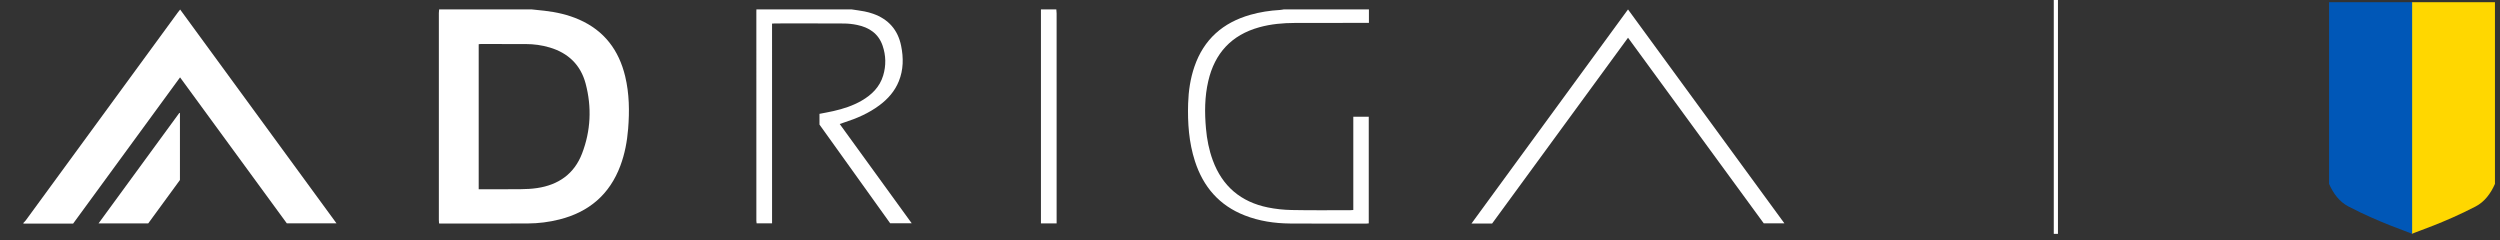
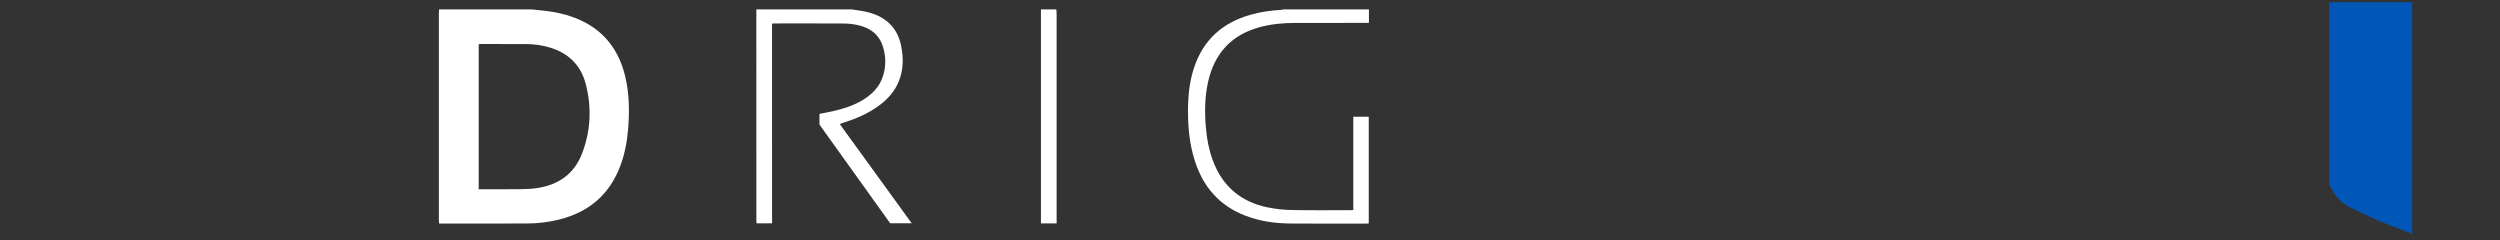
<svg xmlns="http://www.w3.org/2000/svg" version="1.1" x="0px" y="0px" width="187.292px" height="18px" viewBox="-37.333 0 187.292 18" enable-background="new -37.333 0 187.292 18" xml:space="preserve">
  <rect x="-37.333" y="0" width="187.292" height="18" fill="#333333" stroke="none" />
  <g id="Layer_1">
    <g>
      <path fill="#FFFFFF" d="M9.143,12.415c0.333-0.889,0.505-1.814,0.582-2.759c0.106-1.321,0.09-2.638-0.221-3.935    c-0.471-1.963-1.568-3.423-3.442-4.25C5.229,1.104,4.353,0.907,3.453,0.805C3.131,0.768,2.808,0.737,2.486,0.703    c-2.307,0-4.614,0-6.921,0c-0.007,0.091-0.02,0.183-0.02,0.274c0,5.163,0,10.326,0,15.489c0,0.09,0.008,0.178,0.014,0.275    c0.072,0.004,0.121,0.008,0.17,0.008c2.163-0.002,4.327,0.004,6.491-0.008c0.795-0.004,1.583-0.104,2.355-0.299    C6.789,15.887,8.338,14.571,9.143,12.415z M6.271,11.505c-0.586,1.525-1.765,2.344-3.358,2.583    c-0.404,0.061-0.815,0.081-1.224,0.085c-0.969,0.012-1.938,0.004-2.907,0.004c-0.082,0-0.162,0-0.252,0c0-3.638,0-7.244,0-10.866    c0.057-0.006,0.104-0.014,0.152-0.014c1.127,0,2.256,0,3.384,0.004C2.67,3.302,3.265,3.384,3.844,3.556    c1.393,0.412,2.325,1.308,2.697,2.709C7.009,8.032,6.927,9.798,6.271,11.505z" />
-       <path fill="#FFFFFF" d="M-24.024,0.952c-3.791,5.185-7.583,10.37-11.376,15.553c-0.051,0.07-0.12,0.132-0.18,0.195    c0,0.018,0,0.033,0,0.051c1.245,0,2.488,0,3.725,0c2.673-3.655,5.333-7.292,8.011-10.955c2.683,3.67,5.344,7.308,7.998,10.936    c1.242,0,2.463,0,3.722,0c-3.913-5.35-7.805-10.673-11.714-16.019C-23.914,0.81-23.971,0.88-24.024,0.952z" />
      <path fill="#FFFFFF" d="M20.506,1.768c0.096-0.005,0.169-0.012,0.242-0.012c1.705-0.001,3.41-0.006,5.115,0.005    c0.34,0.001,0.687,0.038,1.02,0.108c0.897,0.186,1.595,0.646,1.905,1.551c0.253,0.739,0.269,1.493,0.042,2.242    c-0.26,0.857-0.852,1.438-1.605,1.875c-0.664,0.385-1.386,0.618-2.129,0.786C24.754,8.4,24.411,8.46,24.06,8.529    c0,0.275,0,0.541,0,0.804c1.773,2.476,3.544,4.946,5.297,7.395c0.549,0,1.067,0,1.613,0c-1.806-2.492-3.593-4.956-5.395-7.439    c0.129-0.044,0.222-0.078,0.316-0.108c0.951-0.305,1.86-0.695,2.666-1.298c0.635-0.475,1.145-1.053,1.445-1.793    c0.352-0.866,0.357-1.76,0.174-2.66c-0.244-1.2-0.957-1.997-2.106-2.401c-0.212-0.075-0.431-0.133-0.652-0.176    c-0.319-0.061-0.641-0.101-0.961-0.15c-2.374,0-4.748,0-7.122,0c-0.001,0.05-0.005,0.1-0.005,0.15c0,5.232,0,10.464,0.001,15.695    c0,0.063,0.012,0.127,0.019,0.184c0.392,0,0.763,0,1.157,0C20.506,11.736,20.506,6.758,20.506,1.768z" />
      <path fill="#FFFFFF" d="M59.3,16.744c1.912,0.016,3.826,0.006,5.742,0.006c0.055,0,0.109-0.01,0.168-0.015    c0-2.674,0-5.333,0-7.989c-0.393,0-0.764,0-1.158,0c0,2.337,0,4.658,0,6.986c-0.088,0.005-0.153,0.014-0.219,0.014    c-1.472,0-2.941,0.017-4.412-0.013c-0.588-0.012-1.188-0.075-1.765-0.192c-2.022-0.41-3.418-1.584-4.134-3.538    c-0.28-0.766-0.436-1.558-0.507-2.368c-0.107-1.196-0.103-2.388,0.172-3.564c0.483-2.087,1.737-3.448,3.817-4.027    c0.877-0.244,1.772-0.322,2.679-0.325c1.745-0.005,3.491-0.004,5.239-0.005c0.096,0,0.192,0,0.3,0c0-0.362,0-0.686,0-1.011    c-2.122,0-4.245,0-6.369,0c-0.097,0.015-0.195,0.039-0.293,0.044c-0.753,0.042-1.495,0.156-2.222,0.362    c-2.051,0.584-3.488,1.838-4.188,3.882c-0.306,0.891-0.442,1.814-0.472,2.754c-0.045,1.468,0.055,2.921,0.51,4.331    c0.621,1.922,1.822,3.316,3.727,4.061C57.003,16.563,58.141,16.734,59.3,16.744z" />
      <path fill="#FFFFFF" d="M41.804,0.703c-0.385,0-0.771,0-1.153,0c0,5.344,0,10.689,0,16.031c0.409,0,0.78,0,1.175,0    c0-0.105,0-0.197,0-0.287c0-5.149,0-10.296-0.001-15.445C41.825,0.902,41.81,0.802,41.804,0.703z" />
-       <path fill="#FFFFFF" d="M84.632,0.707c-3.918,5.359-7.813,10.687-11.727,16.039c0.534,0,1.026,0,1.547,0    c3.379-4.622,6.766-9.25,10.182-13.92c3.41,4.665,6.801,9.3,10.168,13.906c0.539,0,1.033,0,1.547,0    C92.439,11.381,88.546,6.059,84.632,0.707z" />
-       <path fill="#FFFFFF" d="M-29.952,16.738c1.266,0,2.49,0,3.722,0c0.797-1.09,1.594-2.181,2.377-3.252c0-1.688,0-3.35,0-5.012    c-0.014-0.006-0.03-0.011-0.044-0.017C-25.908,11.209-27.92,13.96-29.952,16.738z" />
    </g>
  </g>
  <g id="Layer_5">
-     <path fill="#FFD700" d="M149.581,0.167v13.61c-0.32,0.73-0.786,1.349-1.46,1.697c-2.375,1.231-4.385,1.865-4.763,2.046V0.167   H149.581z" />
    <path fill="#0057B7" d="M137.154,0.167v13.61c0.32,0.73,0.787,1.349,1.461,1.697c2.374,1.231,4.385,1.865,4.762,2.046V0.167   H137.154z" />
  </g>
  <g id="Layer_4">
-     <rect x="116.529" fill="#FFFFFF" width="0.313" height="17.52" />
-   </g>
+     </g>
</svg>